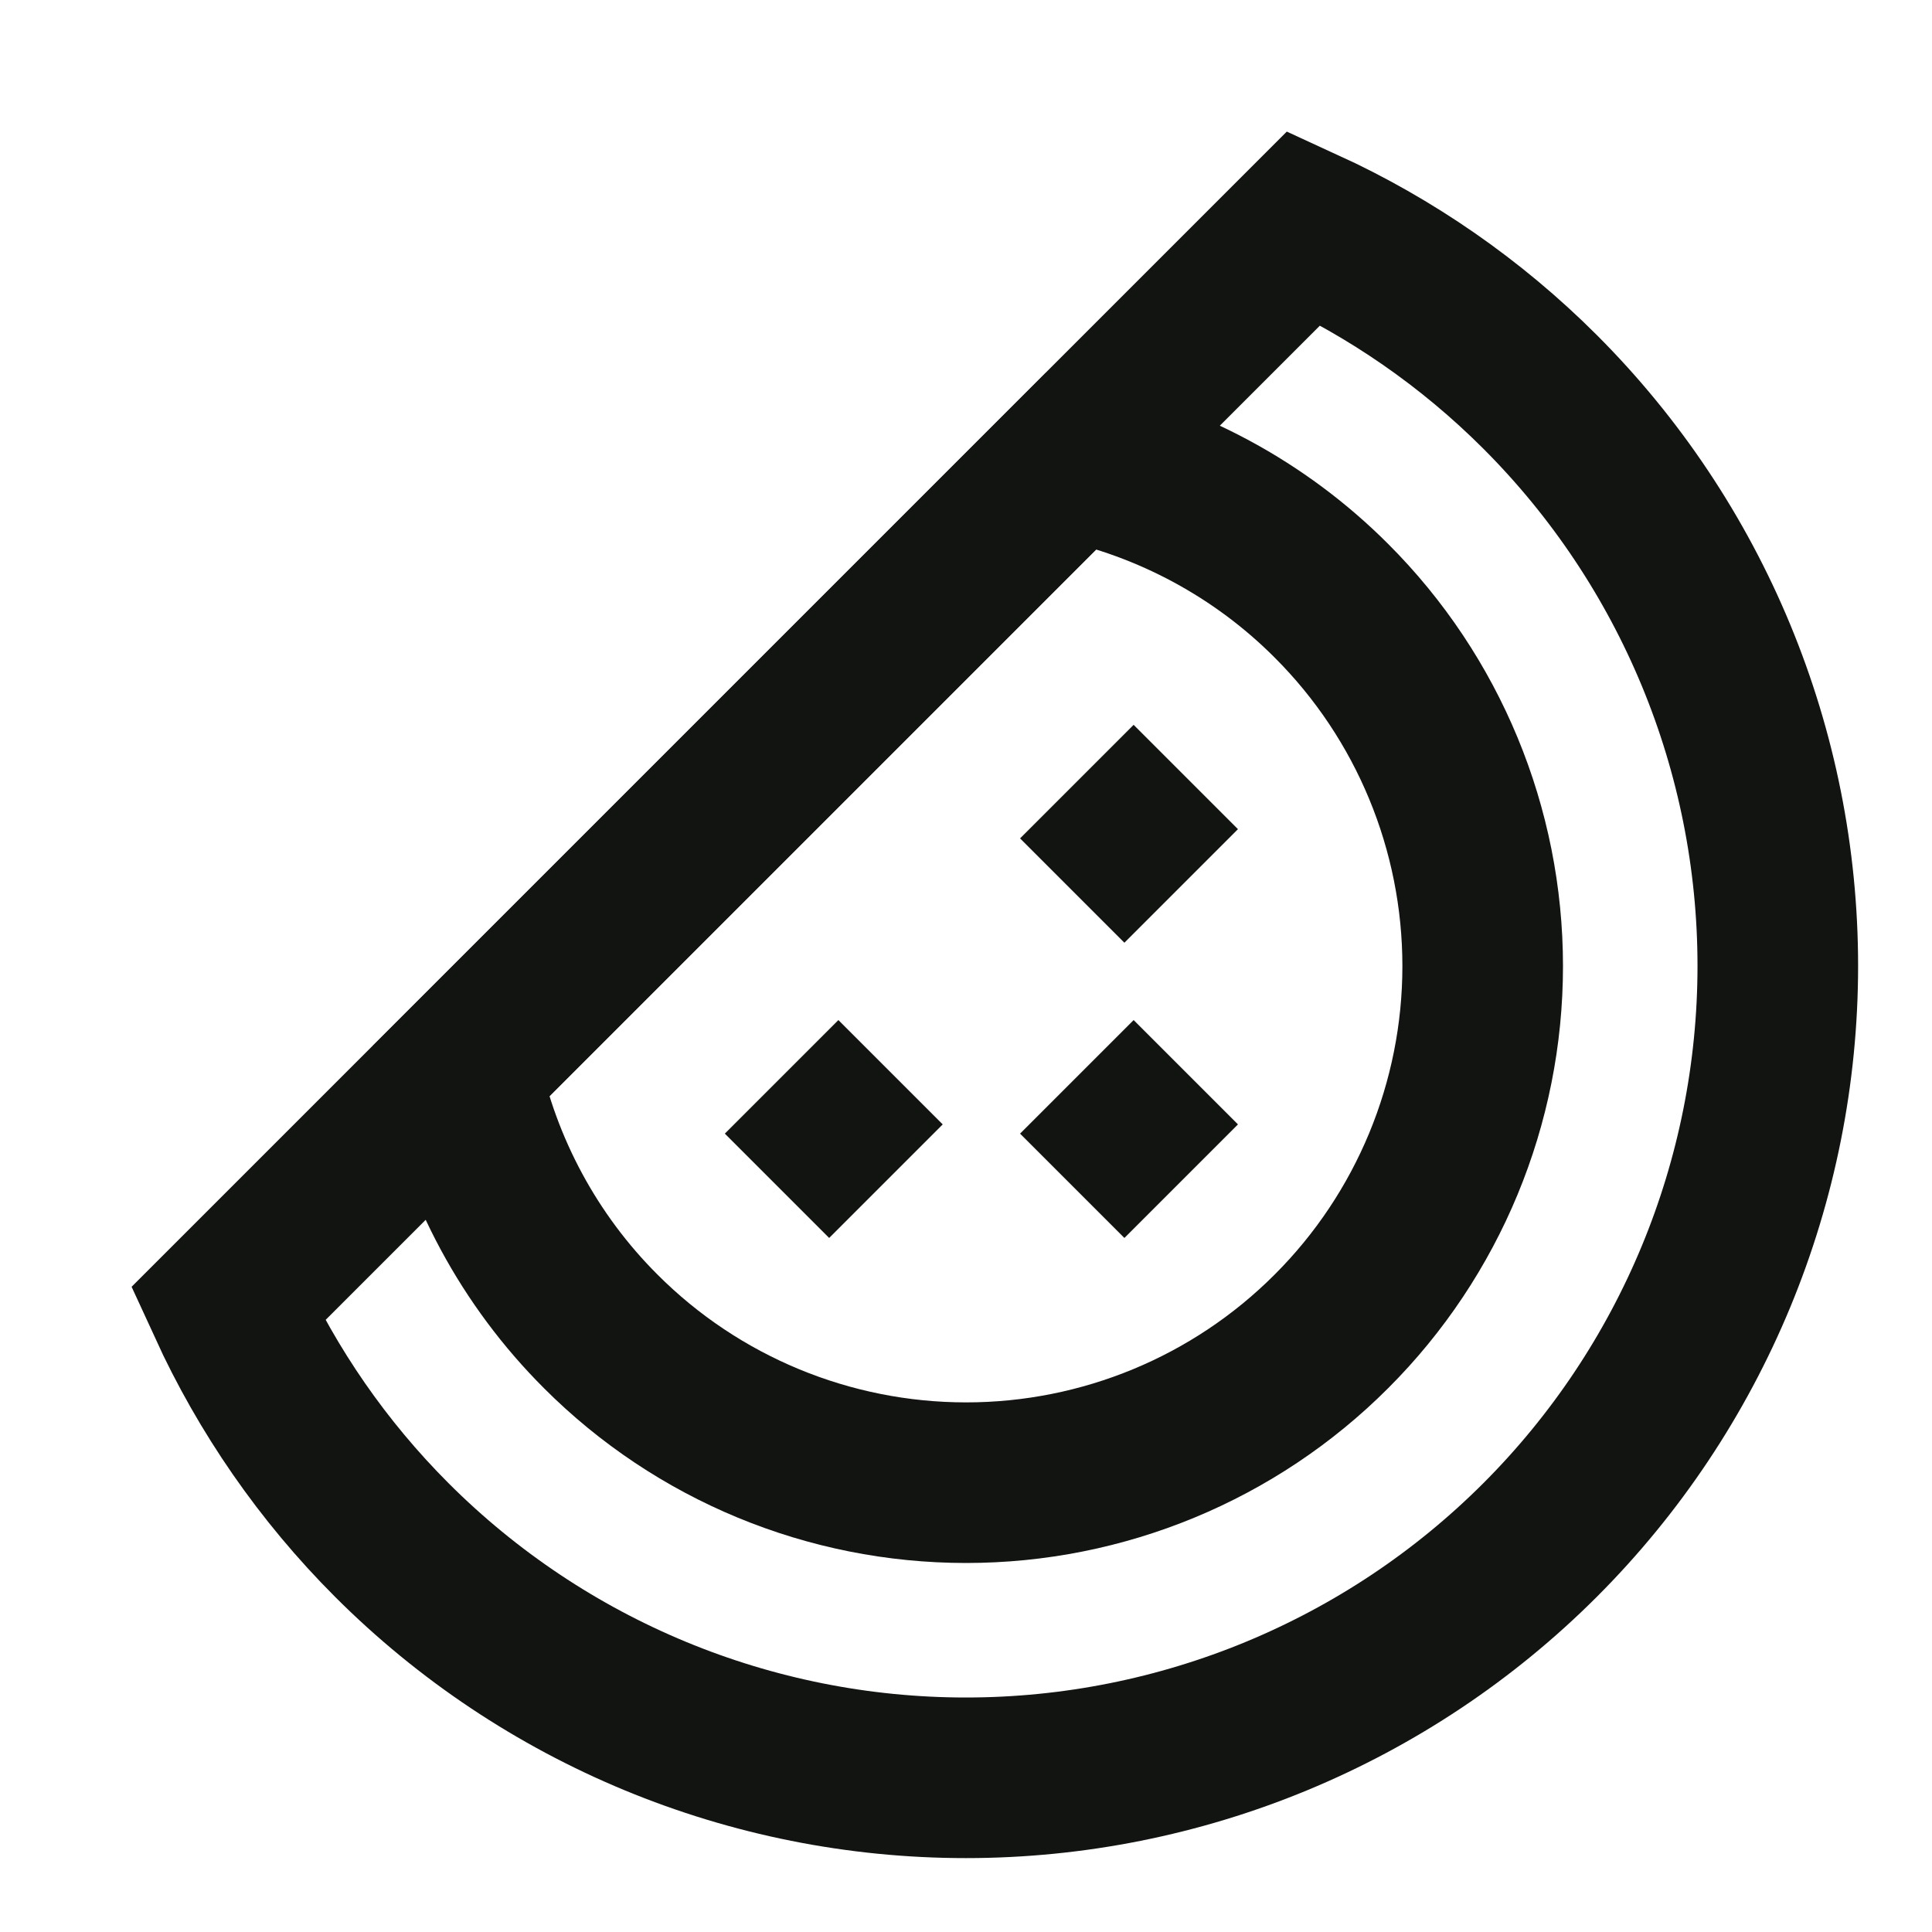
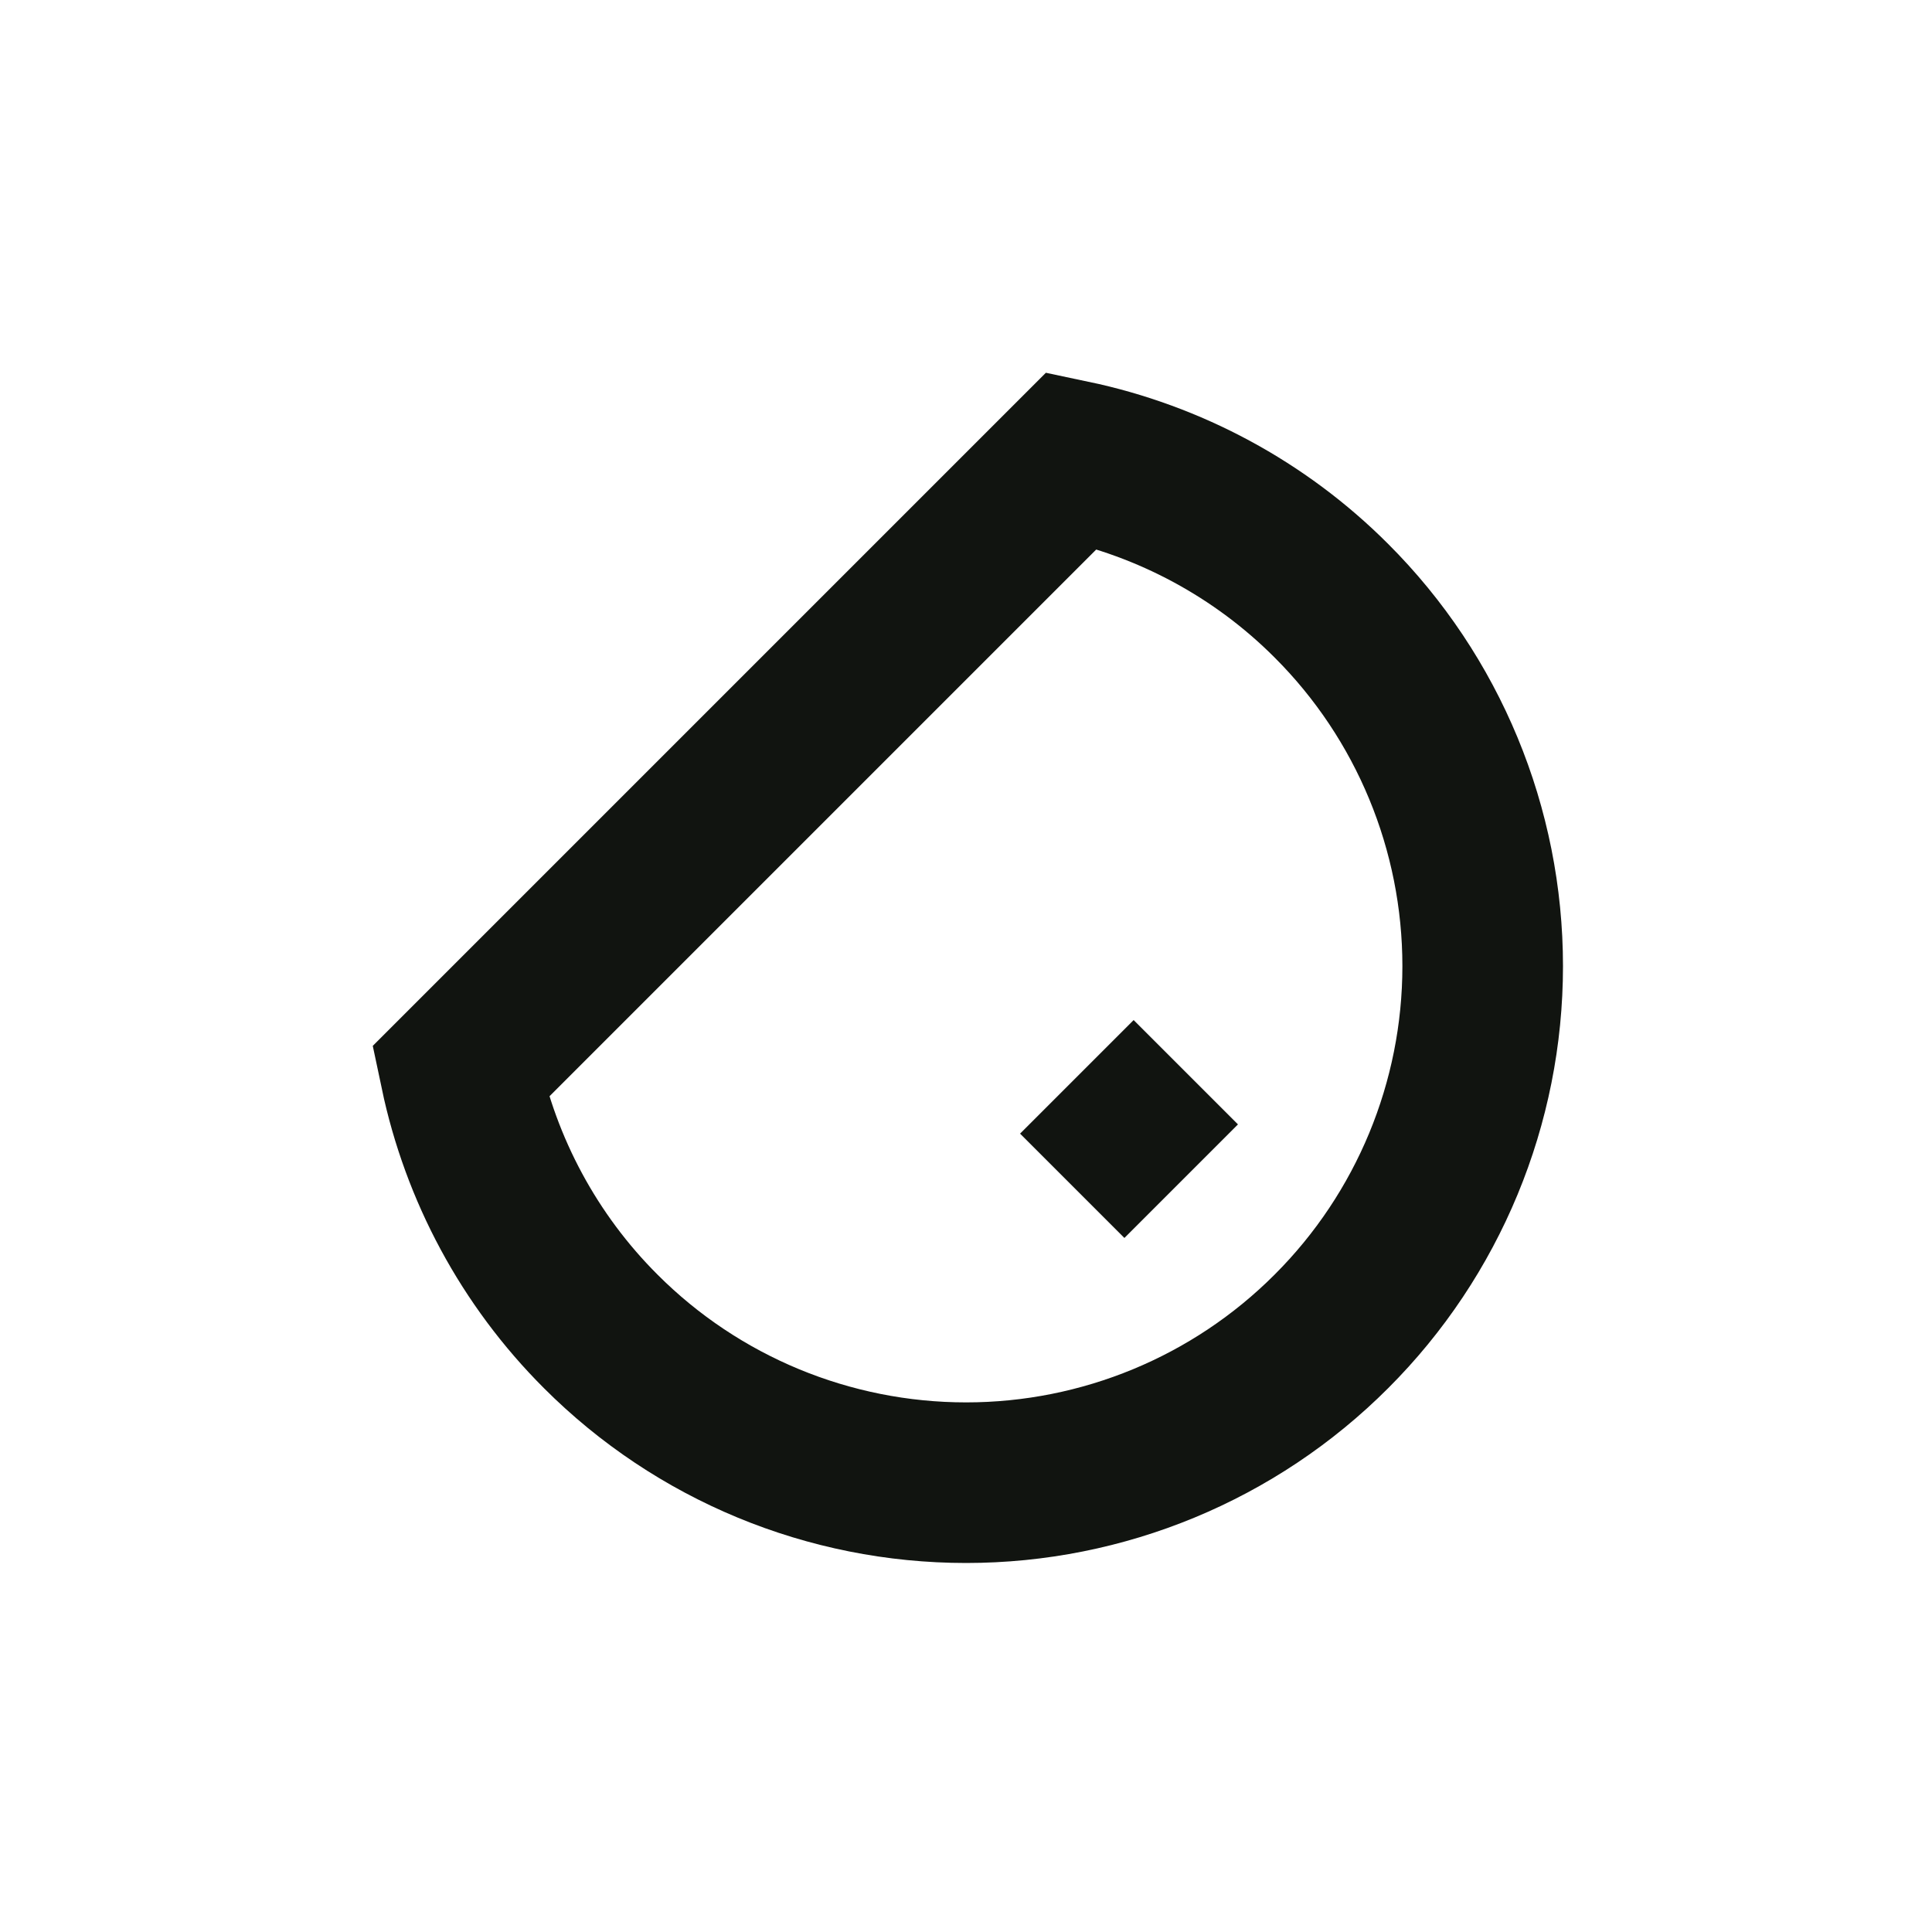
<svg xmlns="http://www.w3.org/2000/svg" width="16" height="16" viewBox="0 0 16 16" fill="none">
-   <path d="M7.999 14.723C6.216 14.723 4.506 14.015 3.245 12.754C2.674 12.183 2.217 11.52 1.887 10.8L10.8 1.887C11.52 2.217 12.183 2.674 12.754 3.245C14.015 4.506 14.723 6.216 14.723 7.999C14.723 9.782 14.015 11.493 12.754 12.754C11.493 14.015 9.782 14.723 7.999 14.723Z" stroke="#111410" stroke-width="1.33" />
  <path d="M8.001 12.279C6.866 12.279 5.777 11.829 4.975 11.026C4.382 10.434 3.982 9.685 3.812 8.877L8.877 3.812C9.685 3.982 10.434 4.382 11.026 4.975C11.829 5.777 12.279 6.866 12.279 8.001C12.279 9.135 11.829 10.224 11.026 11.026C10.224 11.829 9.135 12.279 8.001 12.279Z" stroke="#111410" stroke-width="1.33" />
-   <path d="M6.473 8.918L7.337 9.782" stroke="#111410" stroke-width="1.33" />
-   <path d="M8.918 6.473L9.782 7.337" stroke="#111410" stroke-width="1.33" />
  <path d="M8.918 8.918L9.782 9.782" stroke="#111410" stroke-width="1.33" />
</svg>